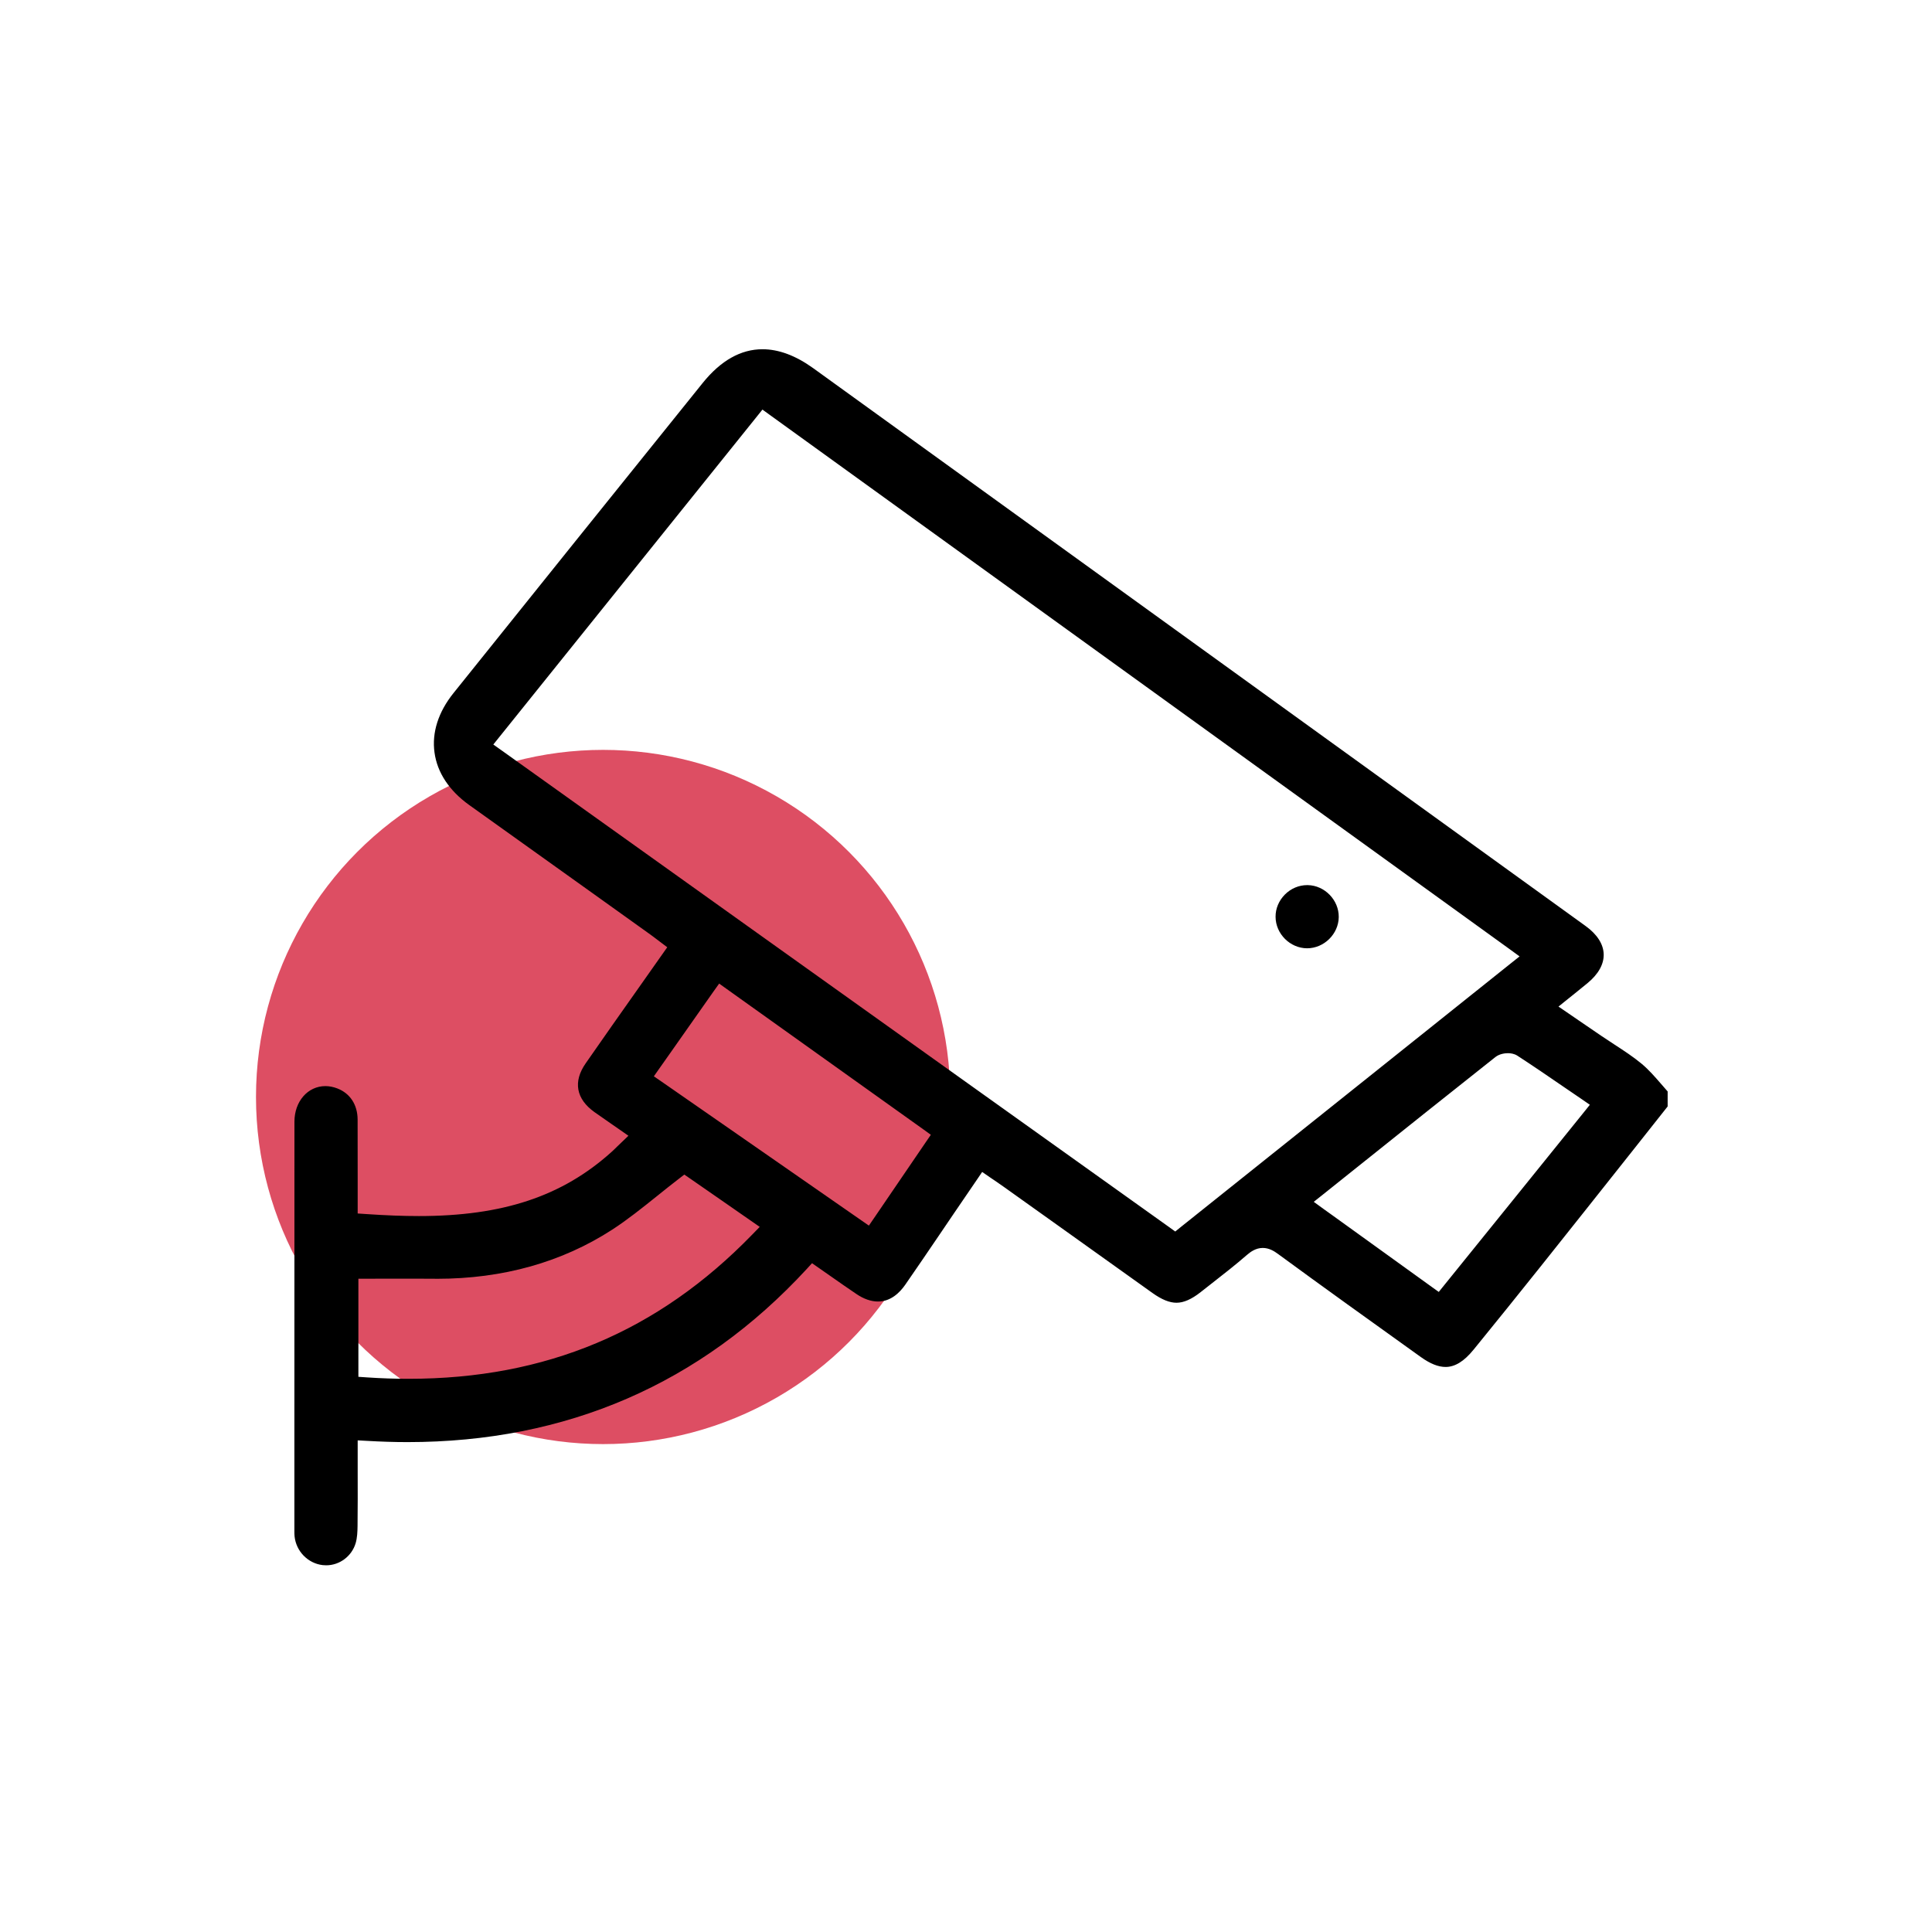
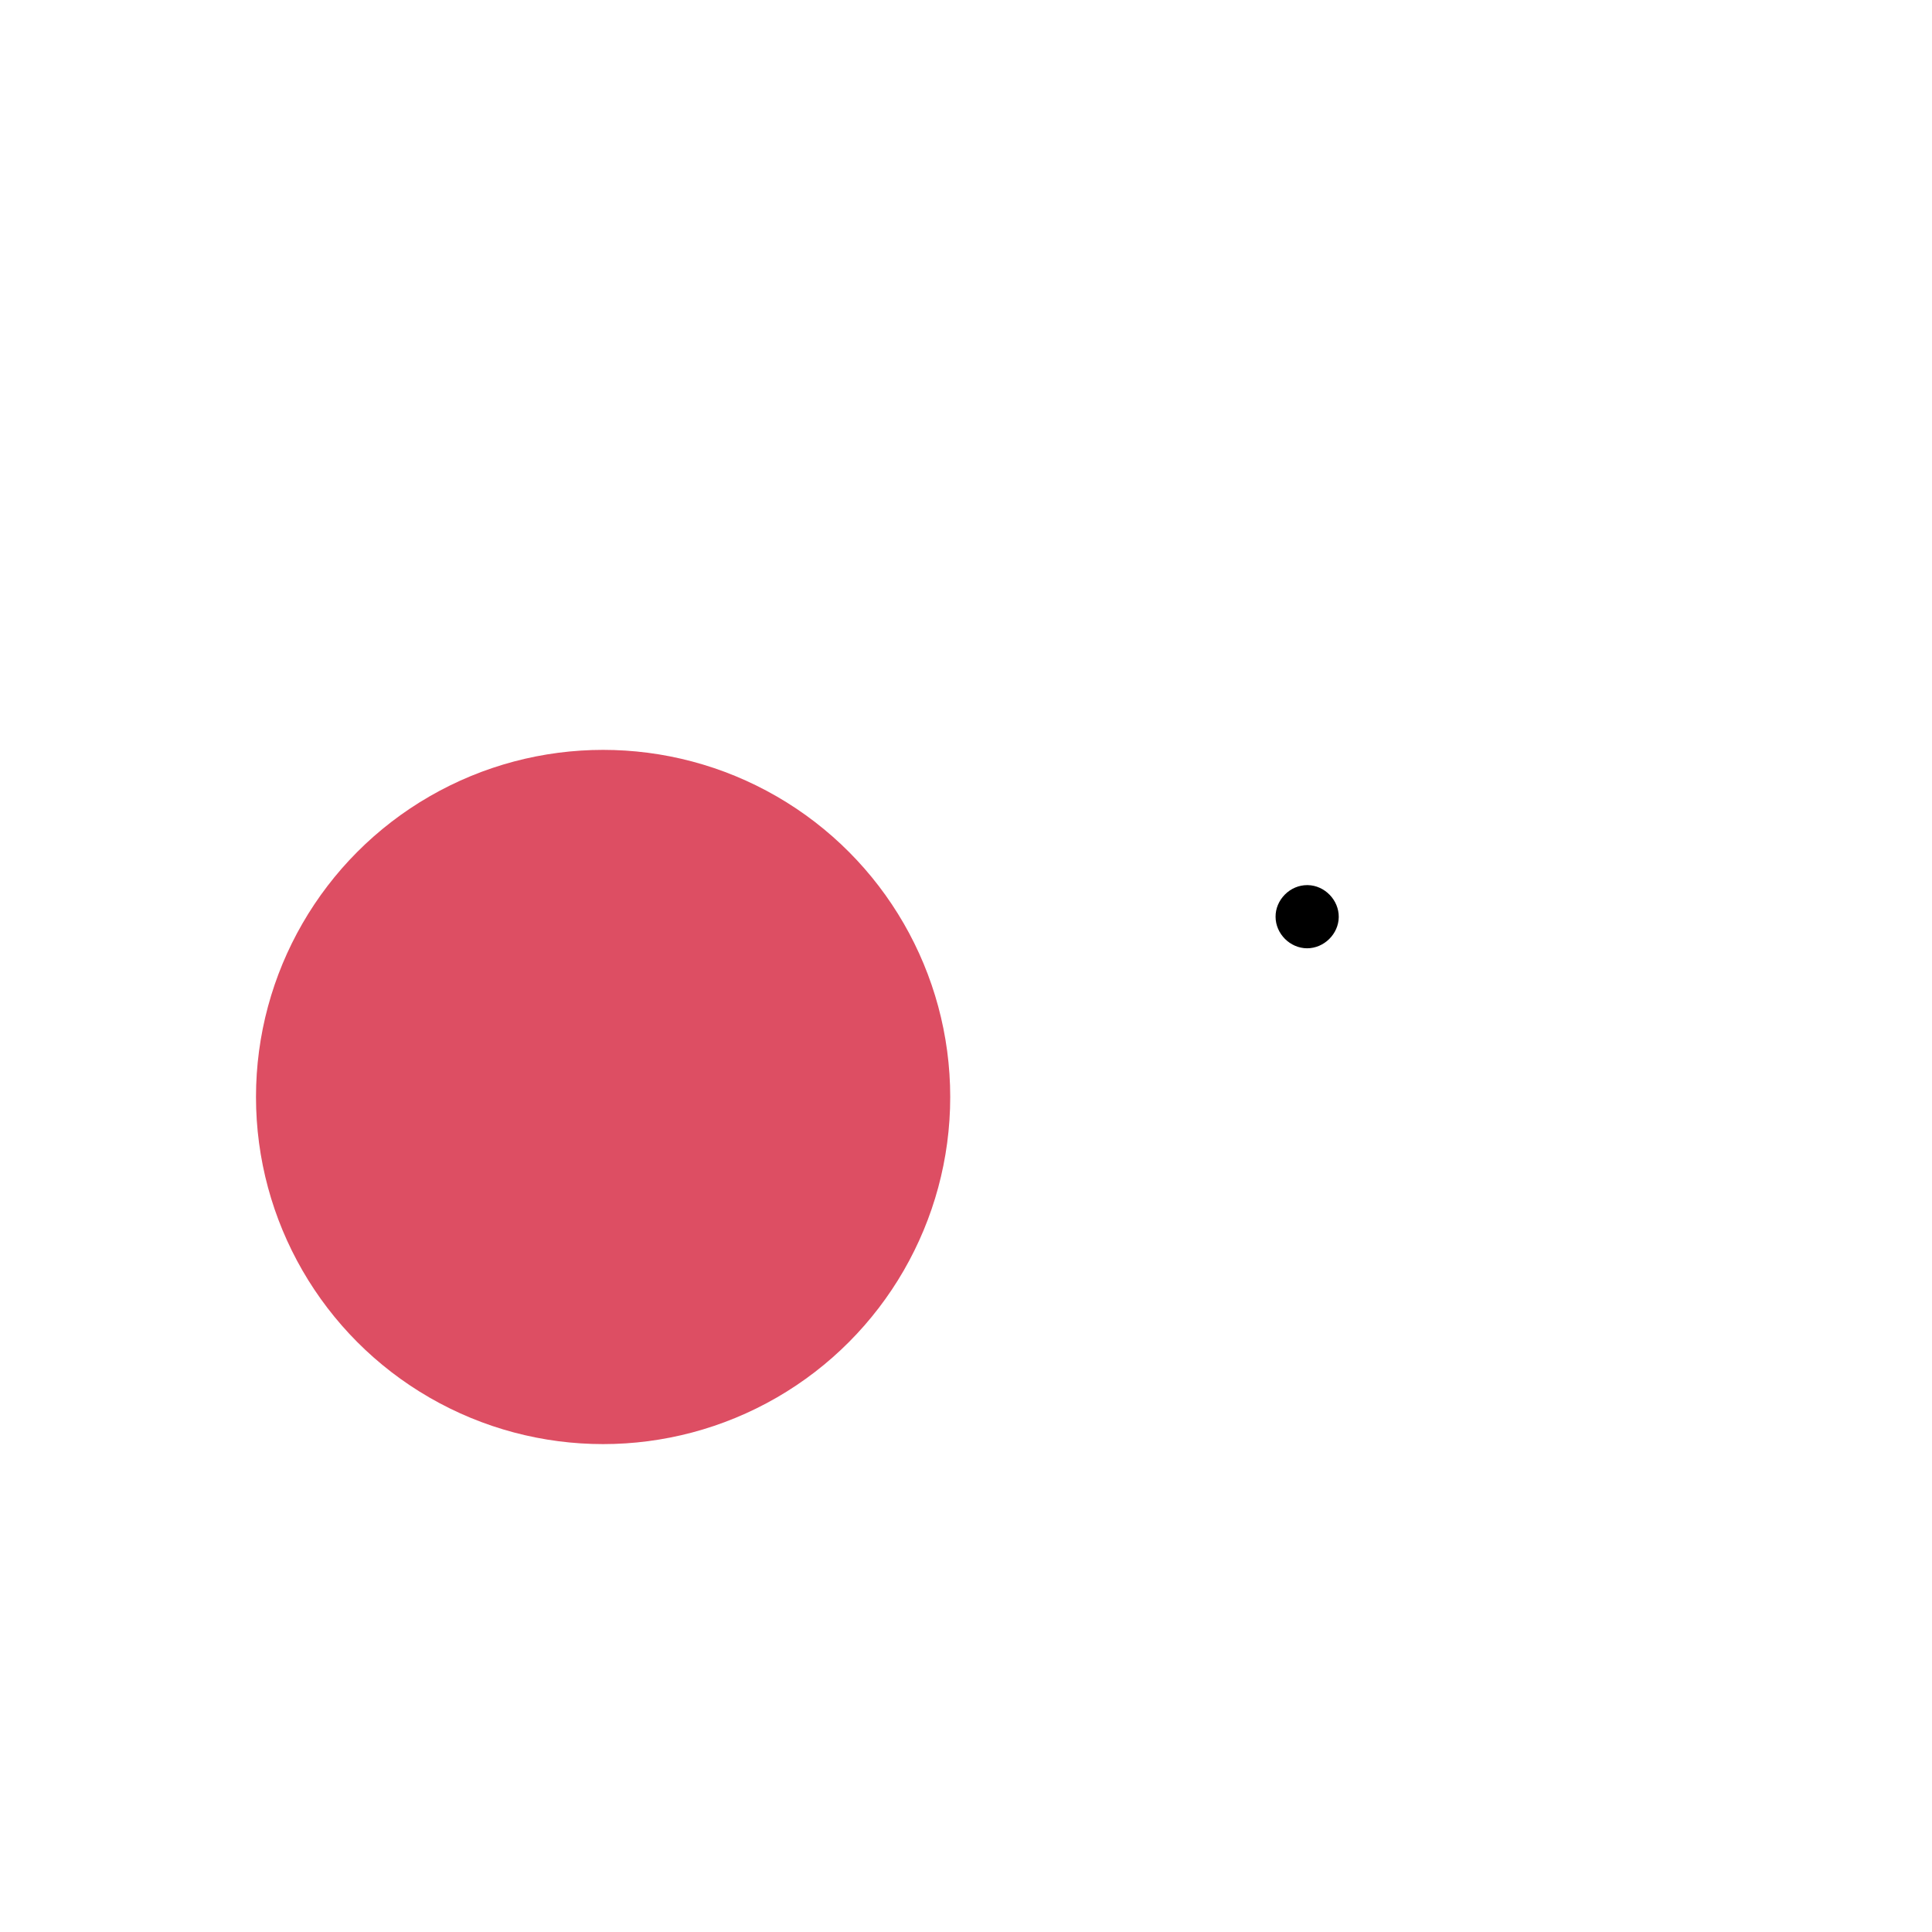
<svg xmlns="http://www.w3.org/2000/svg" id="Layer_1" data-name="Layer 1" viewBox="0 0 300 300">
  <circle cx="93.65" cy="170.34" r="53.9" fill="#dd4e63" />
  <g>
-     <path d="M257.96,168.34c-.99-1.14-1.93-2.22-3-3.12-1.32-1.1-2.77-2.05-4.31-3.05-.66-.43-1.32-.87-1.98-1.31l-3.5-2.39-1.59-1.09-1.58-1.08,1.48-1.19,1.11-.89c.69-.56,1.31-1.06,1.92-1.56,1.69-1.39,2.56-2.95,2.51-4.51-.05-1.55-1.01-3.05-2.77-4.33-39.99-28.89-79.99-57.78-119.99-86.66-2.7-1.94-5.34-2.93-7.86-2.93-3.36,0-6.48,1.76-9.27,5.22-13.78,17.11-26.44,32.87-38.71,48.17-2.36,2.94-3.38,6.13-2.95,9.23,.42,3.11,2.28,5.92,5.37,8.14,5.95,4.26,11.89,8.51,17.84,12.75,3.31,2.37,6.63,4.74,9.95,7.12,.42,.29,.83,.61,1.26,.93l.62,.47,1.1,.83-.79,1.12c-1.21,1.72-2.41,3.42-3.6,5.11-2.86,4.05-5.56,7.88-8.28,11.8-1.98,2.84-1.49,5.53,1.37,7.57,.84,.6,1.69,1.18,2.58,1.8l1.27,.88,1.42,.99-1.25,1.2c-.2,.19-.37,.36-.53,.51-.32,.32-.59,.58-.87,.83-7.65,6.87-16.86,9.93-29.88,9.93-2.42,0-5.1-.1-8.19-.31l-1.32-.09v-5.32c0-3.05,0-6.2-.01-9.29-.02-2.28-1.16-4.03-3.13-4.8-.62-.24-1.25-.37-1.87-.37-2.74,0-4.81,2.38-4.81,5.52-.01,16.09-.01,32.18-.01,48.27v15.27c0,.31,0,.6,.03,.86,.24,2.31,2.07,4.19,4.36,4.46,.18,.02,.36,.03,.55,.03,2.08,0,3.96-1.4,4.57-3.42,.25-.83,.29-1.79,.3-2.71,.03-2.77,.03-5.51,.02-8.41v-4.86l1.5,.08c2.09,.12,4.18,.19,6.22,.19,24.71,0,45.56-9.04,62-26.87l.83-.91,1.02,.71c.66,.46,1.3,.9,1.92,1.34,1.36,.95,2.64,1.85,3.95,2.73,1.15,.78,2.29,1.17,3.36,1.17,1.99,0,3.38-1.4,4.2-2.57,1.75-2.52,3.5-5.1,5.2-7.6,.79-1.18,1.59-2.36,2.4-3.54,.8-1.18,1.61-2.36,2.43-3.56l1.14-1.67,.8-1.18,1.17,.81,.77,.52c.49,.33,.92,.63,1.34,.93l8.26,5.89c4.96,3.55,9.93,7.1,14.91,10.65,1.45,1.03,2.64,1.51,3.73,1.51s2.32-.52,3.76-1.66c.57-.45,1.15-.9,1.72-1.35,1.82-1.42,3.7-2.89,5.46-4.42,.53-.46,1.37-1.08,2.45-1.08,.97,0,1.77,.49,2.35,.92,7.12,5.22,14.41,10.44,21.47,15.5l.74,.53c1.44,1.03,2.69,1.53,3.83,1.53,1.45,0,2.87-.87,4.33-2.67l.07-.08c3.42-4.21,6.95-8.57,10.38-12.88,4.73-5.93,9.44-11.87,14.15-17.81l5.55-7.01v-2.33c-.33-.38-.66-.76-.99-1.14Zm-141.16,23.37c-14.62,15.07-32.07,22.39-53.35,22.39-2.12,0-4.3-.07-6.48-.22l-1.32-.09v-15.23h1.41c1.09,0,2.17,0,3.25-.01h3.16c1.26,0,2.52,0,3.77,.01,.21,.01,.41,.01,.62,.01,10.24,0,19.39-2.57,27.22-7.64,2.37-1.54,4.6-3.33,6.96-5.22,1.09-.88,2.23-1.79,3.4-2.69l.82-.63,.86,.59,5.02,3.48,4.46,3.1,1.37,.95-1.17,1.2Zm26.96-14.36l-8.03,11.78-.81,1.18-1.17-.81-18.28-12.7-12.76-8.86-1.18-.81,.82-1.17,1.51-2.14,6.98-9.93,.83-1.16,1.16,.83,30.59,21.84,1.12,.81-.78,1.14Zm39.56,13.21l-.83,.67-.87-.63-65.7-46.91-38.09-27.21-1.23-.87,.94-1.17,13.46-16.75,26.55-33.04,.84-1.05,1.09,.79,77.4,55.89,37.57,27.13,1.51,1.1-1.46,1.16-22,17.58-29.18,23.31Zm62.59-17.81l-10.92,13.53-10.74,13.29-.84,1.04-1.09-.78-15.26-11-1.55-1.11-1.51-1.1,1.46-1.16,4.34-3.47c7.69-6.15,14.95-11.95,22.39-17.84,.69-.55,1.6-.61,1.97-.61,.39,0,.97,.07,1.46,.39,2.52,1.64,4.98,3.32,7.57,5.1,.8,.55,1.6,1.1,2.42,1.65l1.26,.87-.96,1.2Z" />
    <path d="M207.88,142.4c-.03,2.63-2.28,4.85-4.92,4.85-2.64-.01-4.88-2.25-4.89-4.89-.01-1.28,.51-2.51,1.45-3.46,.94-.94,2.17-1.46,3.46-1.46h.09c2.64,.05,4.84,2.33,4.81,4.96Z" />
  </g>
</svg>